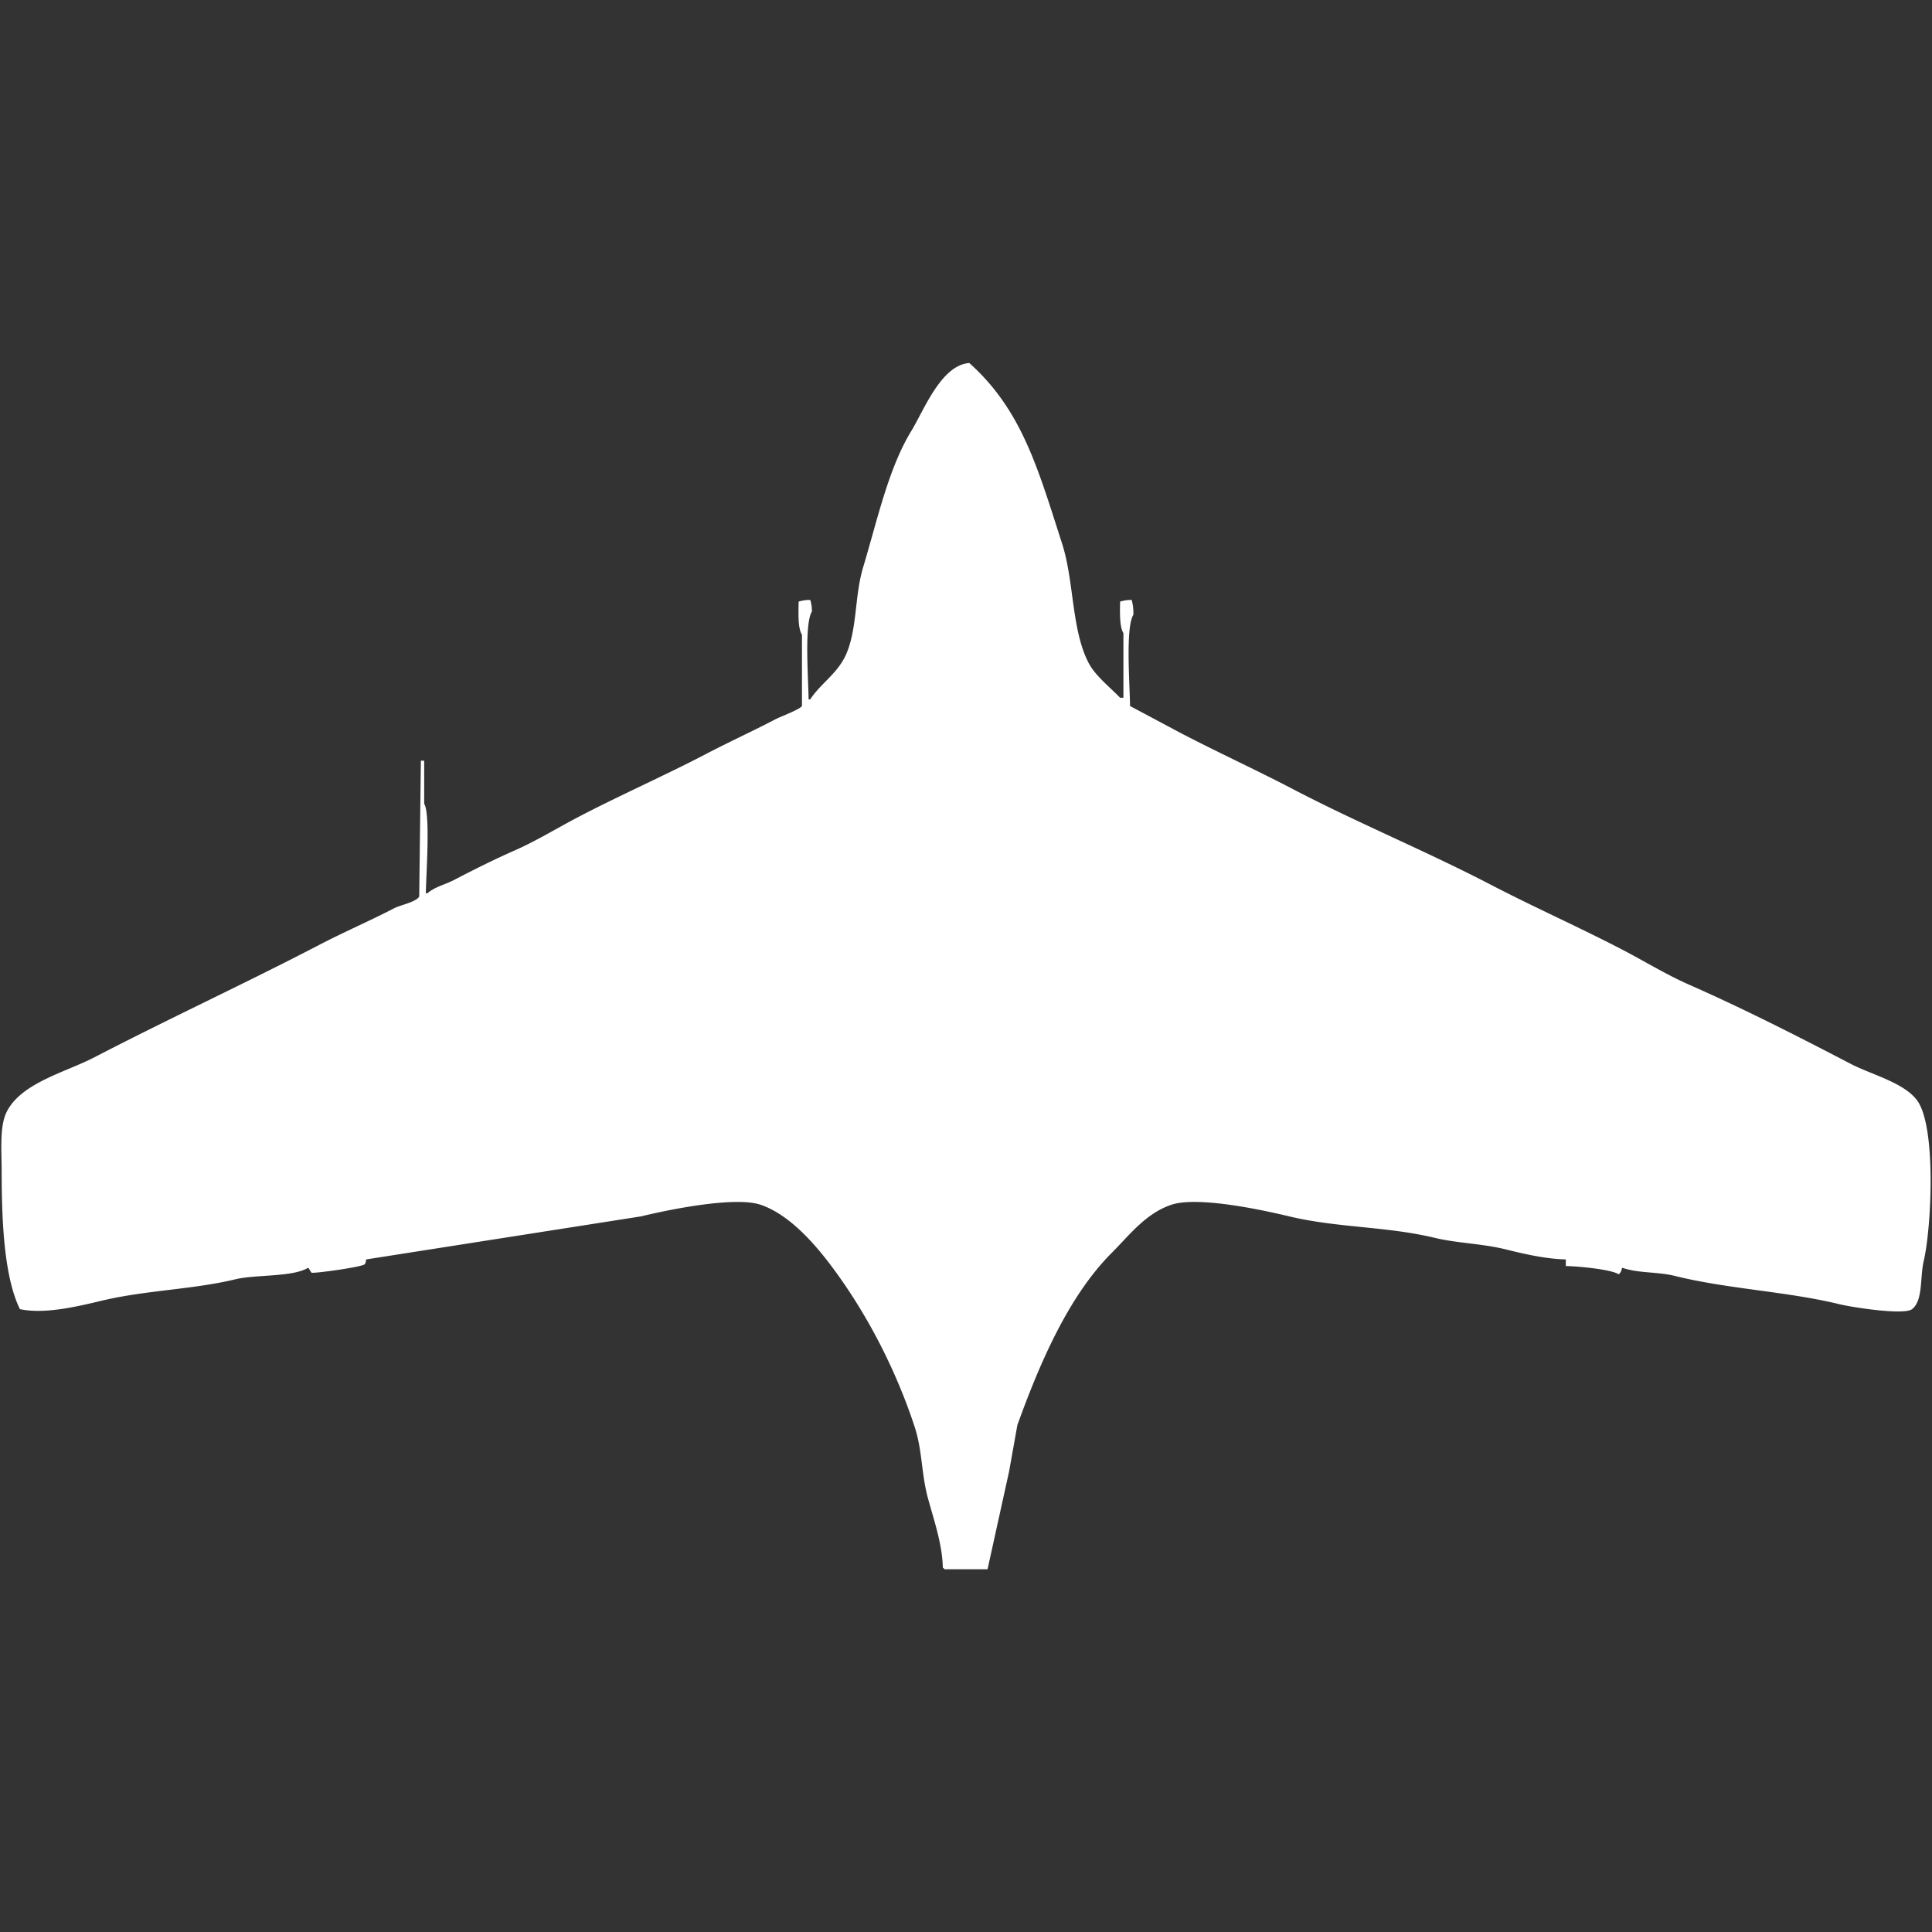
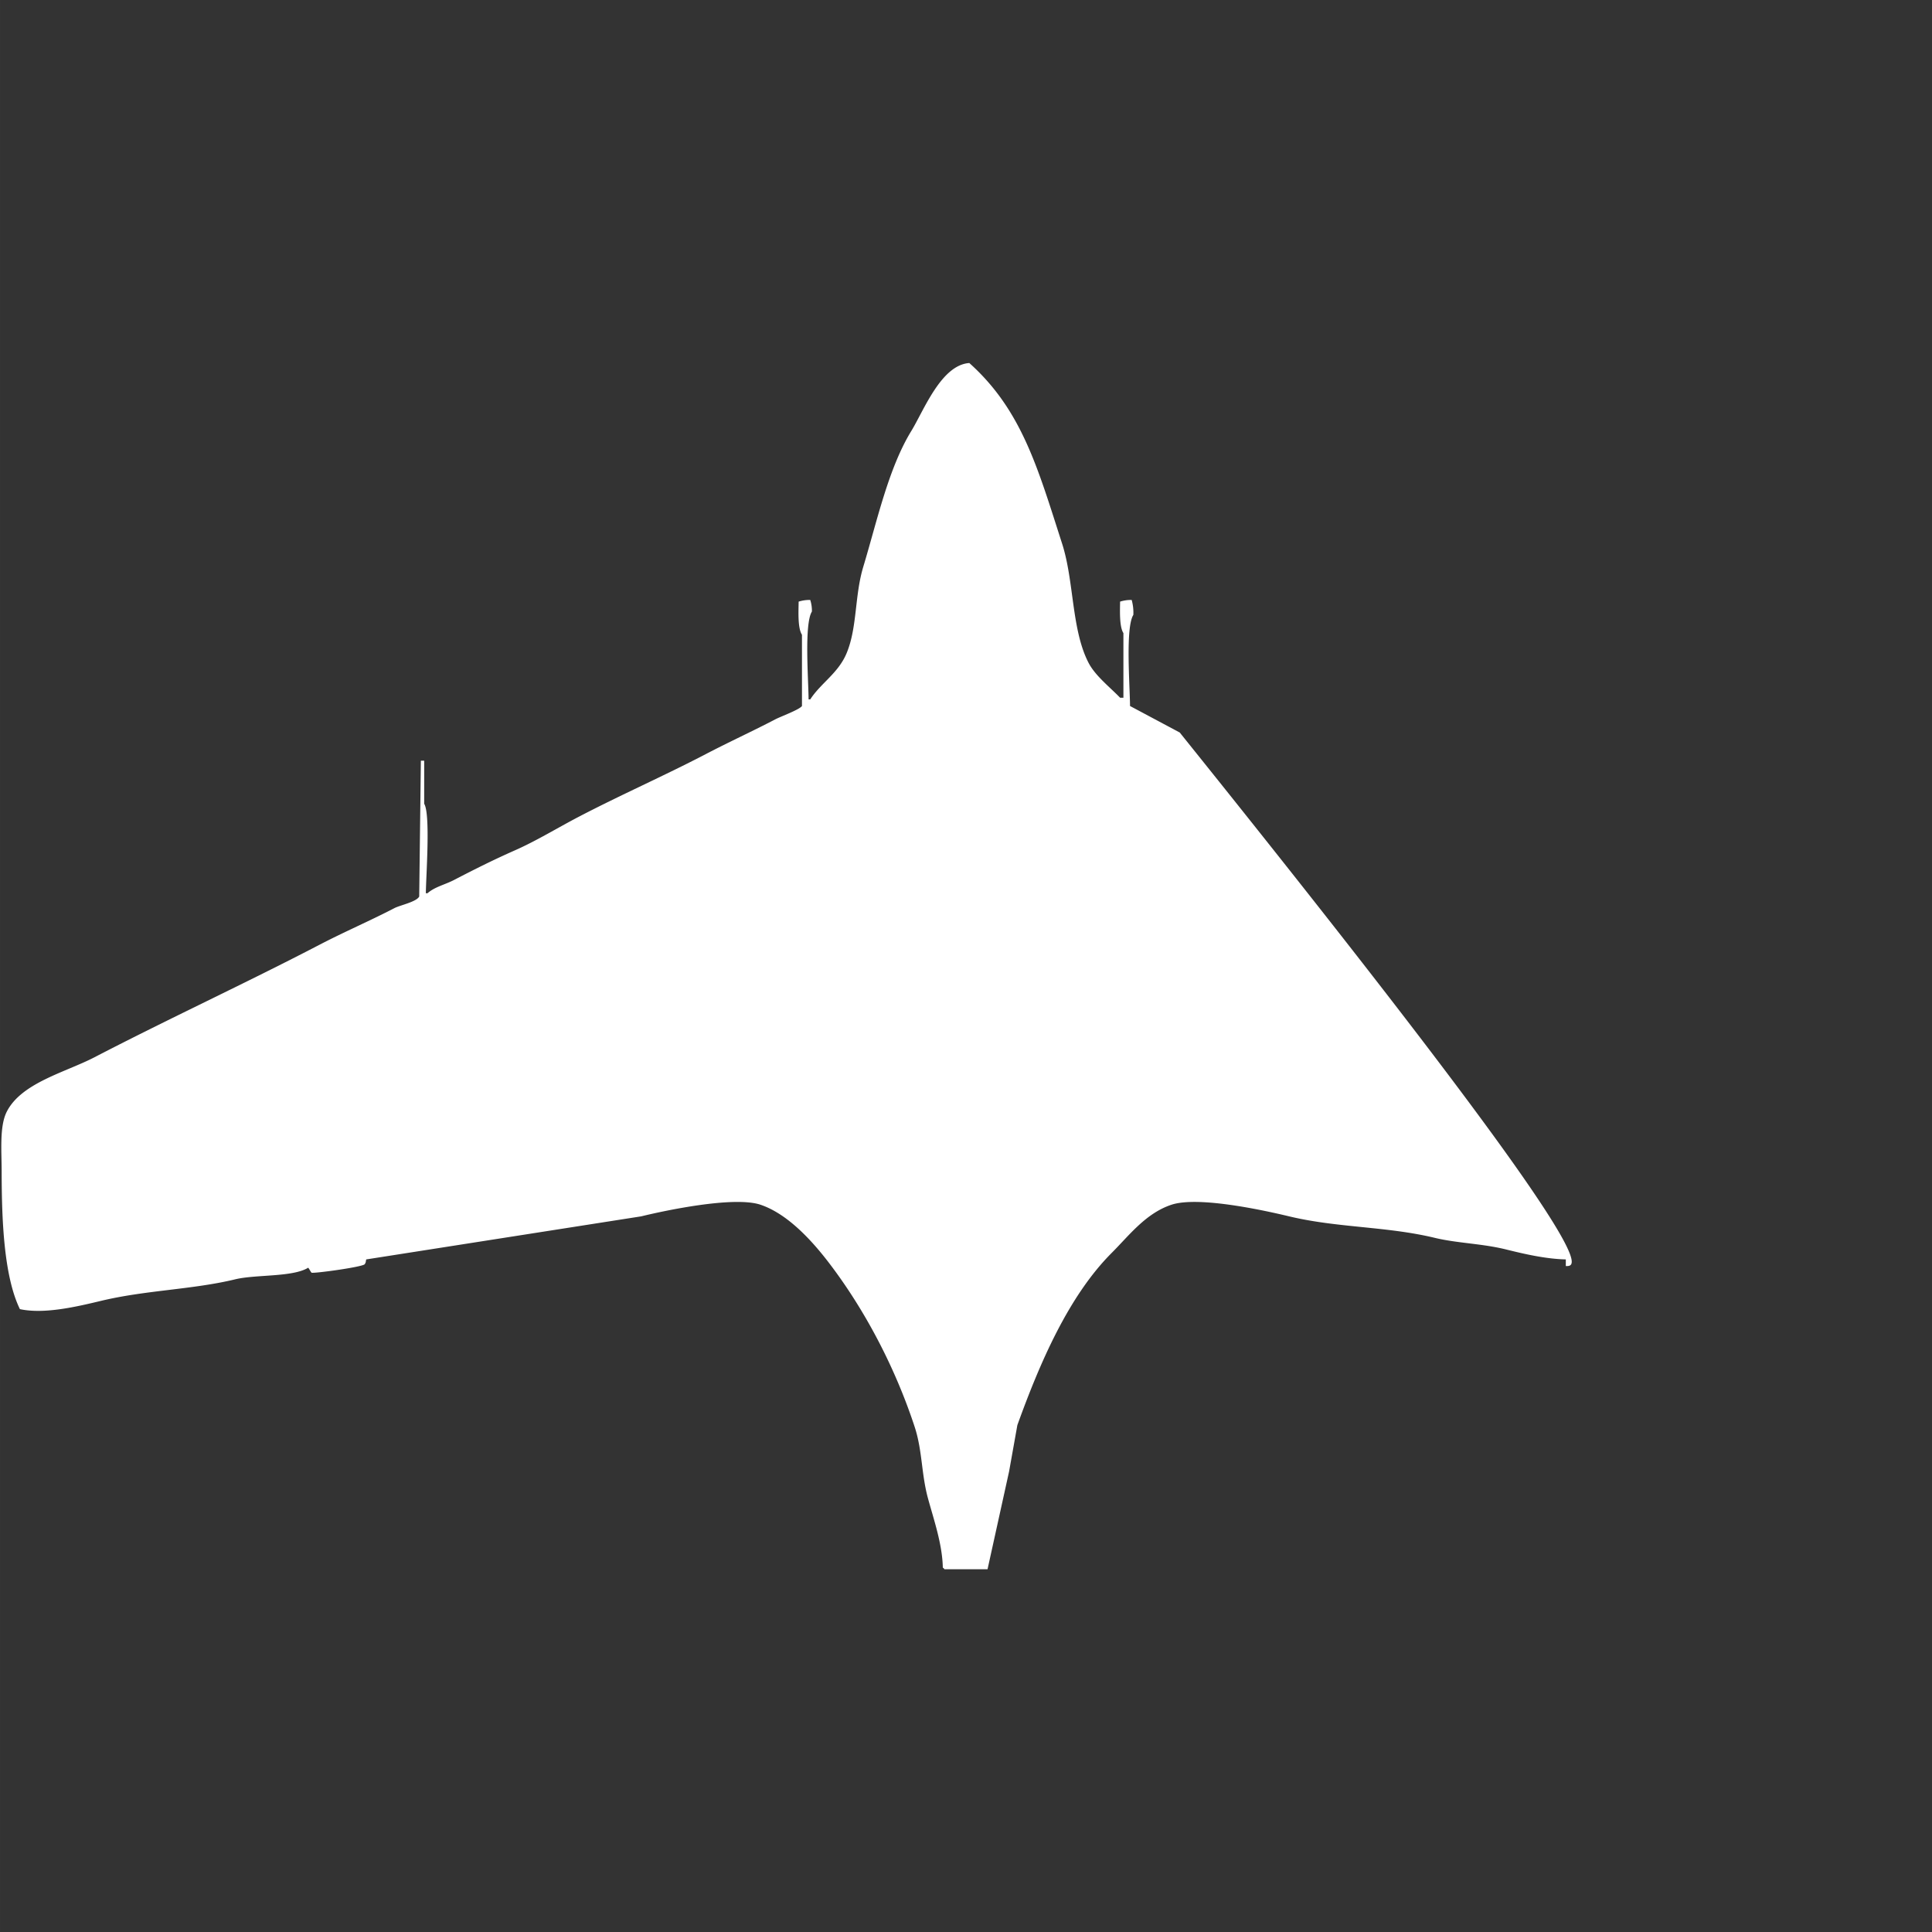
<svg xmlns="http://www.w3.org/2000/svg" width="39.994" height="40" viewBox="0 -219.09 1166 1166.181" fill="#fff">
  <rect x="0" y="-219.09" width="1166" height="1166.181" fill="#333333" stroke="none" />
-   <path id="unit" fill-rule="evenodd" clip-rule="evenodd" d="M945,545v-4c-12.291-.3-25.2-3.318-36-6-14.432-3.584-29.569-3.764-43-7-29.227-7.042-58.76-5.993-88-13-14-3.355-54.635-12.434-71-7-15.514,5.151-25.544,18.541-36,29-26,26.006-43.363,66.19-57,104q-2.5,14-5,28l-13,59H570a2.834,2.834,0,0,0-1-1c-0.252-14.235-5.6-29.436-9-42-3.98-14.683-3.315-28.75-8-43-11.921-36.258-30.132-70.447-51-98-10.009-13.216-25.046-30.285-42-36-16.036-5.406-58.163,3.607-72,7L221,541c-0.372,2.076-.242,1.924-1,3-2.756,1.828-30.961,5.61-32,5-0.682-.771-1.311-2.232-2-3-9.316,5.787-31.669,4.018-44,7-25.895,6.262-53.9,6.5-81,13-14.7,3.528-34.35,8.171-49,5C2.294,551.041,1.029,517.025,1,488c-0.012-12.261-1.37-27.24,3-36,8.769-17.577,35.552-23.936,53-33,44.628-23.184,91.363-44.762,136-68,14.955-7.785,30.3-14.355,45-22,3.489-1.815,13.233-3.739,15-7q0.5-41,1-82h2v26c3.878,6.151,1.11,43.659,1,54h1c4.369-3.862,10.544-5.161,16-8,12.116-6.3,23.791-12.162,37-18,12.656-5.593,25.724-13.585,38-20,25.433-13.291,51.909-24.9,77-38,14.083-7.352,28.337-13.861,42-21,3.173-1.658,14.442-5.767,16-8V164c-2.62-4.054-2.094-13.986-2-20a21.509,21.509,0,0,1,7-1,21.509,21.509,0,0,1,1,7c-4.687,7.429-2.105,40.772-2,53h1c6.484-9.958,16.966-15.8,22-28,6.434-15.592,4.711-34.46,10-52,8.429-27.954,15.2-59.459,29-82,7.538-12.31,17.978-39.829,35-41,31.752,28.455,41.309,63.422,56,109,7.3,22.642,5.587,51.984,16,72,4.084,7.849,12.98,14.727,19,21h2V163c-2.478-3.83-2.079-13.352-2-19a21.509,21.509,0,0,1,7-1,28.9,28.9,0,0,1,1,9c-4.843,7.653-2.105,42.4-2,55l30,16c22.66,11.85,45.75,22.38,68,34,39.835,20.8,80.15,37.283,120,58,25.738,13.38,52.718,25.339,79,39,12.948,6.73,26.66,15.121,40,21,33.64,14.824,65.98,31.309,98,48,12.31,6.418,32.03,11.223,40,22,11.73,15.869,8.71,76.9,4,97-2.35,10.014-.28,23.6-7,29-4.71,3.781-35.98-1.048-44-3-31.63-7.7-67.35-9.134-99-17-11.015-2.737-22.174-1.517-32-5-0.587,2.245-.748,2.655-2,4C972.3,546.96,952.325,545.1,945,545Z" />
+   <path id="unit" fill-rule="evenodd" clip-rule="evenodd" d="M945,545v-4c-12.291-.3-25.2-3.318-36-6-14.432-3.584-29.569-3.764-43-7-29.227-7.042-58.76-5.993-88-13-14-3.355-54.635-12.434-71-7-15.514,5.151-25.544,18.541-36,29-26,26.006-43.363,66.19-57,104q-2.5,14-5,28l-13,59H570a2.834,2.834,0,0,0-1-1c-0.252-14.235-5.6-29.436-9-42-3.98-14.683-3.315-28.75-8-43-11.921-36.258-30.132-70.447-51-98-10.009-13.216-25.046-30.285-42-36-16.036-5.406-58.163,3.607-72,7L221,541c-0.372,2.076-.242,1.924-1,3-2.756,1.828-30.961,5.61-32,5-0.682-.771-1.311-2.232-2-3-9.316,5.787-31.669,4.018-44,7-25.895,6.262-53.9,6.5-81,13-14.7,3.528-34.35,8.171-49,5C2.294,551.041,1.029,517.025,1,488c-0.012-12.261-1.37-27.24,3-36,8.769-17.577,35.552-23.936,53-33,44.628-23.184,91.363-44.762,136-68,14.955-7.785,30.3-14.355,45-22,3.489-1.815,13.233-3.739,15-7q0.5-41,1-82h2v26c3.878,6.151,1.11,43.659,1,54h1c4.369-3.862,10.544-5.161,16-8,12.116-6.3,23.791-12.162,37-18,12.656-5.593,25.724-13.585,38-20,25.433-13.291,51.909-24.9,77-38,14.083-7.352,28.337-13.861,42-21,3.173-1.658,14.442-5.767,16-8V164c-2.62-4.054-2.094-13.986-2-20a21.509,21.509,0,0,1,7-1,21.509,21.509,0,0,1,1,7c-4.687,7.429-2.105,40.772-2,53h1c6.484-9.958,16.966-15.8,22-28,6.434-15.592,4.711-34.46,10-52,8.429-27.954,15.2-59.459,29-82,7.538-12.31,17.978-39.829,35-41,31.752,28.455,41.309,63.422,56,109,7.3,22.642,5.587,51.984,16,72,4.084,7.849,12.98,14.727,19,21h2V163c-2.478-3.83-2.079-13.352-2-19a21.509,21.509,0,0,1,7-1,28.9,28.9,0,0,1,1,9c-4.843,7.653-2.105,42.4-2,55l30,16C972.3,546.96,952.325,545.1,945,545Z" />
</svg>